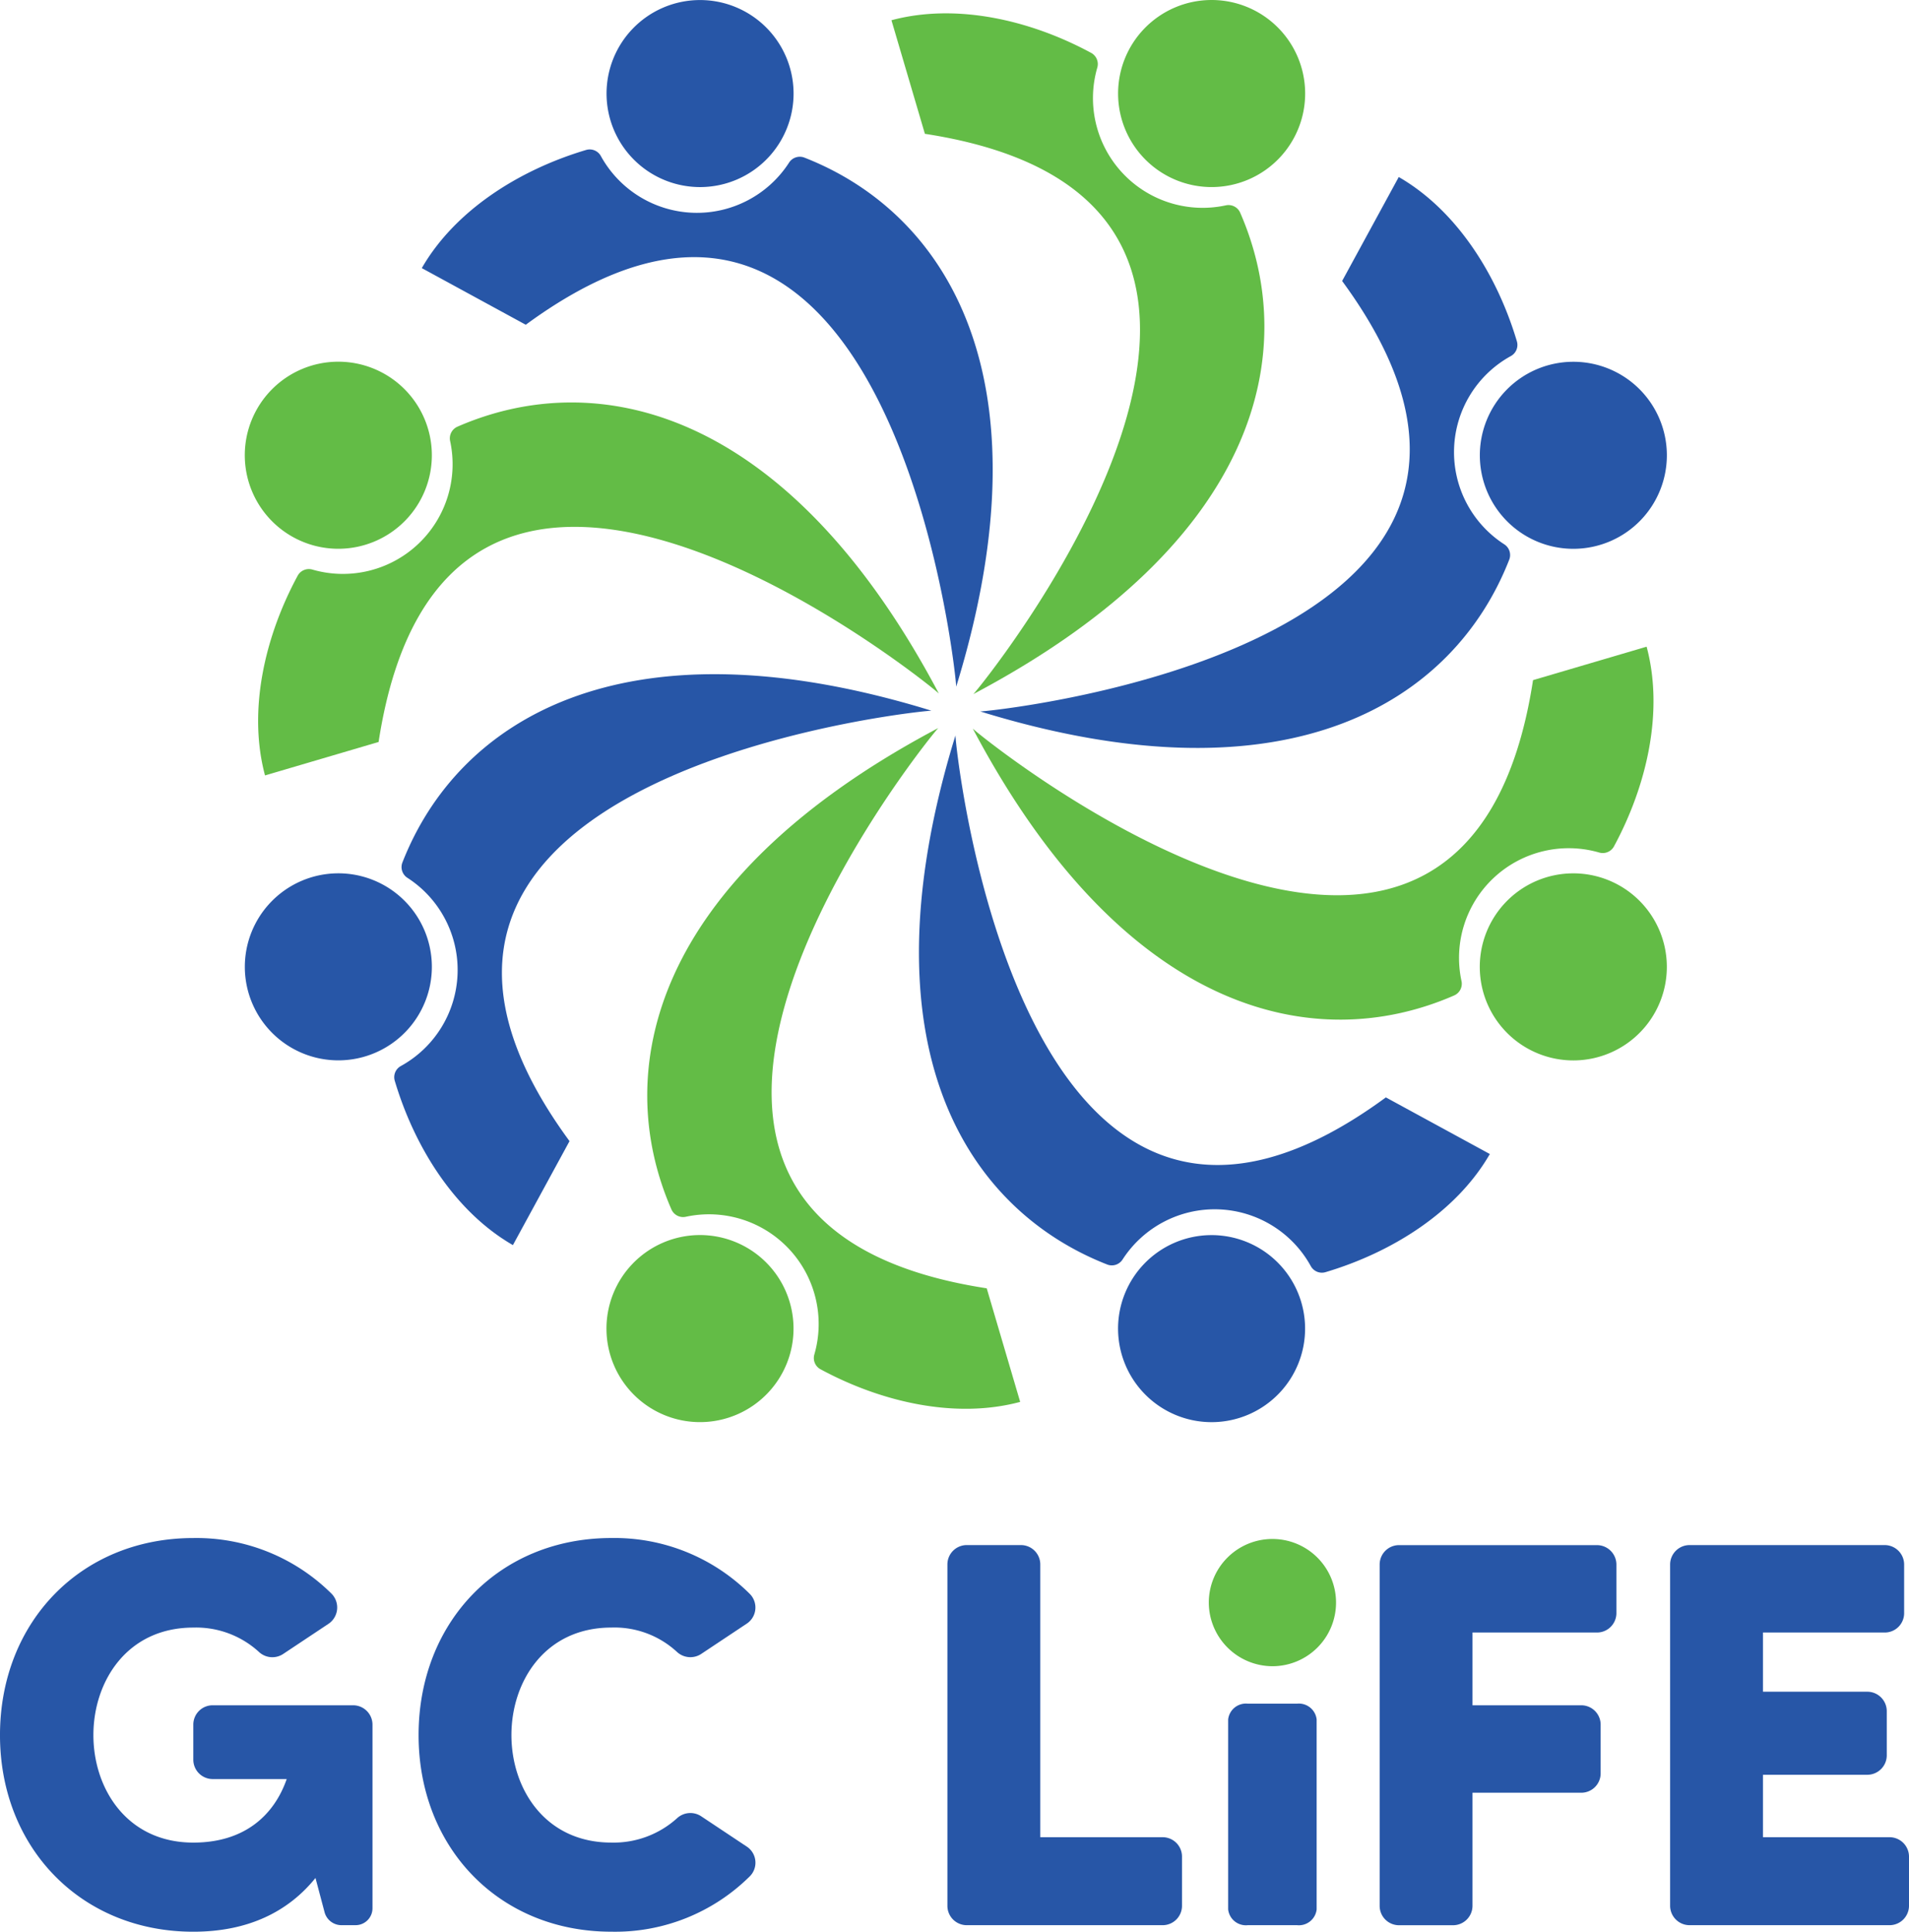
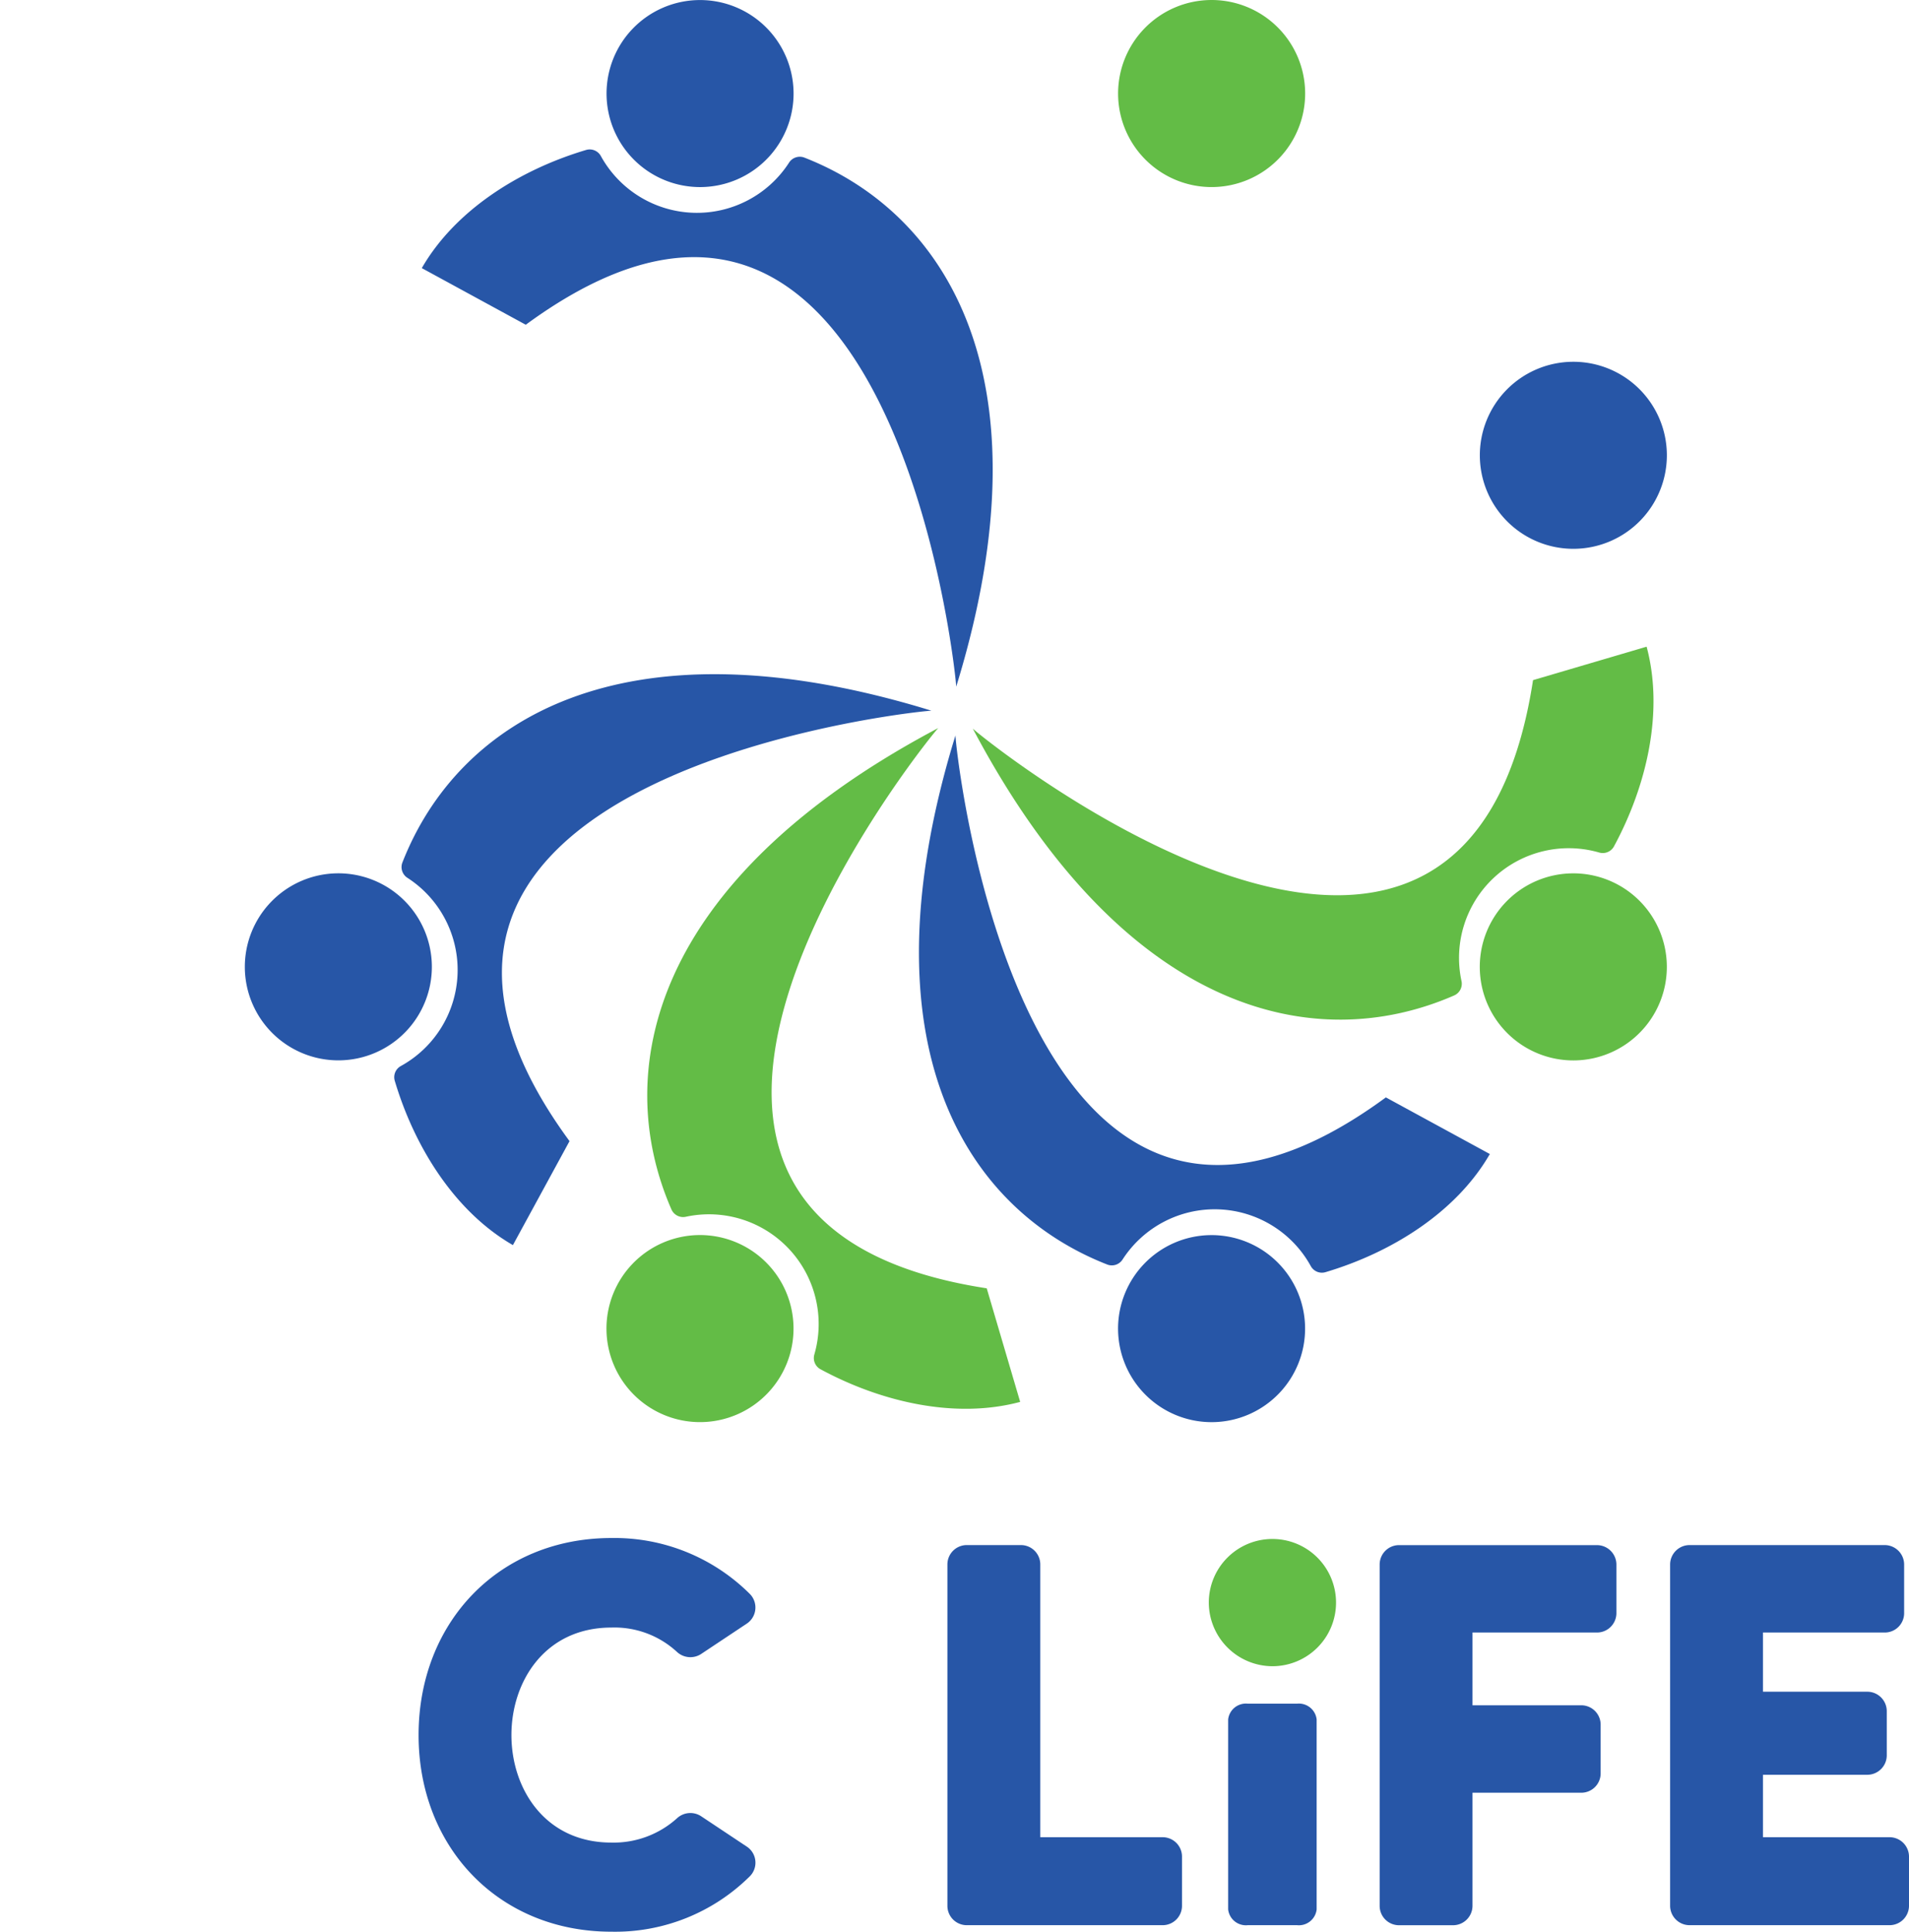
<svg xmlns="http://www.w3.org/2000/svg" width="276.719" height="280" viewBox="0 0 276.719 280">
  <g id="GC_Life_Logo_3" data-name="GC Life Logo_3" transform="translate(-83.69 -81.323)">
    <g id="组_8379" data-name="组 8379" transform="translate(83.69 304.262)">
      <g id="组_8378" data-name="组 8378">
        <g id="组_8377" data-name="组 8377">
-           <path id="路径_15941" data-name="路径 15941" d="M114.461,427.46h20.466a2.807,2.807,0,0,1,2.756,2.833v26.6a2.45,2.45,0,0,1-2.438,2.438h-2.126a2.537,2.537,0,0,1-2.362-1.808l-1.337-5.035c-3.934,4.883-9.758,7.792-17.709,7.792-16.289,0-28.022-12.2-28.022-28.493,0-16.373,11.725-28.569,28.022-28.569a27.778,27.778,0,0,1,20.071,8.1,2.852,2.852,0,0,1-.471,4.329l-6.614,4.4a2.846,2.846,0,0,1-3.463-.312,13.481,13.481,0,0,0-9.523-3.539c-9.6,0-14.482,7.792-14.482,15.583s4.883,15.583,14.482,15.583c7.48,0,11.725-4.017,13.54-9.211H114.468a2.807,2.807,0,0,1-2.756-2.833v-5.035A2.8,2.8,0,0,1,114.461,427.46Z" transform="translate(-83.69 -403.22)" fill="#2756a7" />
          <path id="路径_15942" data-name="路径 15942" d="M208.762,443.833a2.847,2.847,0,0,1,3.463-.312l6.614,4.4a2.792,2.792,0,0,1,.471,4.329,27.71,27.71,0,0,1-20.071,8.027c-16.289,0-27.939-12.2-27.939-28.493,0-16.373,11.649-28.569,27.939-28.569a27.778,27.778,0,0,1,20.071,8.1,2.8,2.8,0,0,1-.471,4.329l-6.614,4.4a2.857,2.857,0,0,1-3.463-.312,13.349,13.349,0,0,0-9.523-3.539c-9.6,0-14.482,7.792-14.482,15.583s4.883,15.583,14.482,15.583A13.705,13.705,0,0,0,208.762,443.833Z" transform="translate(-110.623 -403.22)" fill="#2756a7" />
          <path id="路径_15943" data-name="路径 15943" d="M313.229,447.034a2.807,2.807,0,0,1,2.756,2.833v7.085a2.807,2.807,0,0,1-2.756,2.833H284.736a2.807,2.807,0,0,1-2.756-2.833V407.523a2.807,2.807,0,0,1,2.756-2.833h7.951a2.807,2.807,0,0,1,2.756,2.833v39.512Z" transform="translate(-144.649 -403.672)" fill="#2756a7" />
          <path id="路径_15944" data-name="路径 15944" d="M340.74,467.709V440.159a2.59,2.59,0,0,1,2.833-2.279h7.161a2.59,2.59,0,0,1,2.833,2.279v27.551a2.59,2.59,0,0,1-2.833,2.279h-7.161A2.59,2.59,0,0,1,340.74,467.709Z" transform="translate(-162.713 -413.875)" fill="#2756a7" />
          <path id="路径_15945" data-name="路径 15945" d="M403.928,417.367H385.907v10.548h15.742a2.807,2.807,0,0,1,2.833,2.756v7.161a2.807,2.807,0,0,1-2.833,2.757H385.907v16.373a2.823,2.823,0,0,1-2.833,2.833h-7.868a2.807,2.807,0,0,1-2.756-2.833V407.533a2.807,2.807,0,0,1,2.756-2.833h28.728a2.823,2.823,0,0,1,2.833,2.833v7.085A2.817,2.817,0,0,1,403.928,417.367Z" transform="translate(-172.461 -403.675)" fill="#2756a7" />
          <path id="路径_15946" data-name="路径 15946" d="M465.036,447.034a2.823,2.823,0,0,1,2.833,2.833v7.085a2.823,2.823,0,0,1-2.833,2.833H436.073a2.823,2.823,0,0,1-2.833-2.833V407.523a2.823,2.823,0,0,1,2.833-2.833H464.33a2.823,2.823,0,0,1,2.833,2.833v7.085a2.807,2.807,0,0,1-2.833,2.756H446.7v8.581h15.112a2.823,2.823,0,0,1,2.833,2.833v6.372a2.823,2.823,0,0,1-2.833,2.833H446.7v9.052h18.339Z" transform="translate(-191.149 -403.672)" fill="#2756a7" />
        </g>
        <path id="路径_15947" data-name="路径 15947" d="M336.69,412.73a9.222,9.222,0,1,1,9.274,9.17A9.252,9.252,0,0,1,336.69,412.73Z" transform="translate(-161.468 -403.324)" fill="#63bc46" />
      </g>
    </g>
    <g id="组_8388" data-name="组 8388" transform="translate(119.173 81.323)">
      <g id="组_8380" data-name="组 8380" transform="translate(25.658 0.003)">
        <path id="路径_15948" data-name="路径 15948" d="M249.726,189.517c-.1.319-.194.63-.291.956,0-.076-.028-.409-.083-.963-1.011-9.758-11.975-88.435-62.311-51.5L171.97,129.8c4.806-8.339,14.073-14.226,23.825-17.127a1.84,1.84,0,0,1,2.14.9,15.894,15.894,0,0,0,27.26.956,1.847,1.847,0,0,1,2.23-.748C247.973,121.817,262.961,145.5,249.726,189.517Z" transform="translate(-171.97 -90.941)" fill="#2756a7" />
        <path id="路径_15949" data-name="路径 15949" d="M237.747,94.7a13.555,13.555,0,1,1-13.734-13.367A13.559,13.559,0,0,1,237.747,94.7Z" transform="translate(-183.857 -81.328)" fill="#2756a7" />
      </g>
      <g id="组_8381" data-name="组 8381" transform="translate(0 52.434)">
-         <path id="路径_15950" data-name="路径 15950" d="M235.92,206.864c.159.291.312.582.471.88-.055-.055-.3-.27-.734-.623-7.618-6.185-71-54.07-80.478,7.646l-16.463,4.848c-2.493-9.294-.1-20.009,4.737-28.957a1.845,1.845,0,0,1,2.154-.873,15.9,15.9,0,0,0,19.946-18.61,1.849,1.849,0,0,1,1.046-2.105C186.809,160.24,214.159,166.383,235.92,206.864Z" transform="translate(-135.782 -159.653)" fill="#63bc46" />
-         <path id="路径_15951" data-name="路径 15951" d="M157.935,160.867a13.557,13.557,0,1,1-19.171.263A13.555,13.555,0,0,1,157.935,160.867Z" transform="translate(-134.923 -157.032)" fill="#63bc46" />
-       </g>
+         </g>
      <g id="组_8382" data-name="组 8382" transform="translate(0.003 97.723)">
        <path id="路径_15952" data-name="路径 15952" d="M243.117,227.422c.319.1.63.194.956.291-.076,0-.409.028-.963.083-9.758,1.011-88.435,11.975-51.5,62.311l-8.207,15.07c-8.339-4.806-14.226-14.073-17.127-23.825a1.84,1.84,0,0,1,.9-2.14,15.894,15.894,0,0,0,.956-27.26,1.847,1.847,0,0,1-.748-2.23C175.417,229.181,199.1,214.187,243.117,227.422Z" transform="translate(-144.541 -222.424)" fill="#2756a7" />
        <path id="路径_15953" data-name="路径 15953" d="M148.3,264.1a13.555,13.555,0,1,1-13.367,13.734A13.559,13.559,0,0,1,148.3,264.1Z" transform="translate(-134.928 -235.236)" fill="#2756a7" />
      </g>
      <g id="组_8383" data-name="组 8383" transform="translate(52.434 105.526)">
        <path id="路径_15954" data-name="路径 15954" d="M260.464,234.161c.291-.159.582-.312.88-.471-.055.055-.27.3-.623.734-6.185,7.618-54.07,71,7.646,80.478l4.848,16.463c-9.294,2.493-20.009.1-28.957-4.737a1.845,1.845,0,0,1-.873-2.154,15.9,15.9,0,0,0-18.61-19.946,1.849,1.849,0,0,1-2.105-1.046C213.84,283.272,219.983,255.922,260.464,234.161Z" transform="translate(-213.253 -233.69)" fill="#63bc46" />
        <path id="路径_15955" data-name="路径 15955" d="M214.467,343.911a13.557,13.557,0,1,1,.263,19.171A13.555,13.555,0,0,1,214.467,343.911Z" transform="translate(-210.632 -266.315)" fill="#63bc46" />
      </g>
      <g id="组_8384" data-name="组 8384" transform="translate(97.723 106.599)">
        <path id="路径_15956" data-name="路径 15956" d="M281.022,236.2c.1-.319.194-.63.291-.956,0,.076.028.409.083.963,1.011,9.758,11.975,88.435,62.311,51.5l15.07,8.207c-4.806,8.339-14.073,14.226-23.825,17.127a1.84,1.84,0,0,1-2.14-.9,15.894,15.894,0,0,0-27.26-.956,1.847,1.847,0,0,1-2.23.748C282.781,303.9,267.787,280.209,281.022,236.2Z" transform="translate(-276.024 -235.24)" fill="#2756a7" />
        <path id="路径_15957" data-name="路径 15957" d="M317.7,353.563a13.555,13.555,0,1,1,13.734,13.367A13.559,13.559,0,0,1,317.7,353.563Z" transform="translate(-288.836 -267.393)" fill="#2756a7" />
      </g>
      <g id="组_8385" data-name="组 8385" transform="translate(105.526 93.738)">
        <path id="路径_15958" data-name="路径 15958" d="M287.761,229.42c-.159-.291-.312-.582-.471-.88.055.055.3.27.734.623,7.618,6.185,71,54.07,80.478-7.646l16.463-4.848c2.493,9.294.1,20.009-4.737,28.957a1.845,1.845,0,0,1-2.154.873,15.9,15.9,0,0,0-19.946,18.61,1.849,1.849,0,0,1-1.046,2.105C336.872,276.045,309.522,269.9,287.761,229.42Z" transform="translate(-287.29 -216.67)" fill="#63bc46" />
        <path id="路径_15959" data-name="路径 15959" d="M397.511,287.38a13.557,13.557,0,1,1,19.171-.263A13.555,13.555,0,0,1,397.511,287.38Z" transform="translate(-319.915 -231.254)" fill="#63bc46" />
      </g>
      <g id="组_8386" data-name="组 8386" transform="translate(106.599 25.658)">
-         <path id="路径_15960" data-name="路径 15960" d="M289.8,196.126c-.319-.1-.63-.194-.956-.291.076,0,.409-.028.963-.083,9.758-1.011,88.435-11.975,51.5-62.311l8.207-15.071c8.339,4.806,14.226,14.073,17.127,23.825a1.84,1.84,0,0,1-.9,2.14,15.894,15.894,0,0,0-.956,27.26,1.847,1.847,0,0,1,.748,2.23C357.5,194.373,333.809,209.361,289.8,196.126Z" transform="translate(-288.84 -118.37)" fill="#2756a7" />
        <path id="路径_15961" data-name="路径 15961" d="M407.163,184.147a13.555,13.555,0,1,1,13.367-13.734A13.559,13.559,0,0,1,407.163,184.147Z" transform="translate(-320.993 -130.257)" fill="#2756a7" />
      </g>
      <g id="组_8387" data-name="组 8387" transform="translate(93.738)">
-         <path id="路径_15962" data-name="路径 15962" d="M283.02,182.32c-.291.159-.582.312-.88.471.055-.055.27-.3.623-.734,6.185-7.618,54.07-71-7.646-80.478L270.27,85.116c9.294-2.493,20.009-.1,28.957,4.737a1.845,1.845,0,0,1,.873,2.154,15.9,15.9,0,0,0,18.61,19.946A1.849,1.849,0,0,1,320.814,113C329.645,133.209,323.5,160.559,283.02,182.32Z" transform="translate(-270.27 -82.182)" fill="#63bc46" />
        <path id="路径_15963" data-name="路径 15963" d="M340.98,104.335a13.557,13.557,0,1,1-.263-19.171A13.555,13.555,0,0,1,340.98,104.335Z" transform="translate(-284.854 -81.323)" fill="#63bc46" />
      </g>
    </g>
  </g>
</svg>